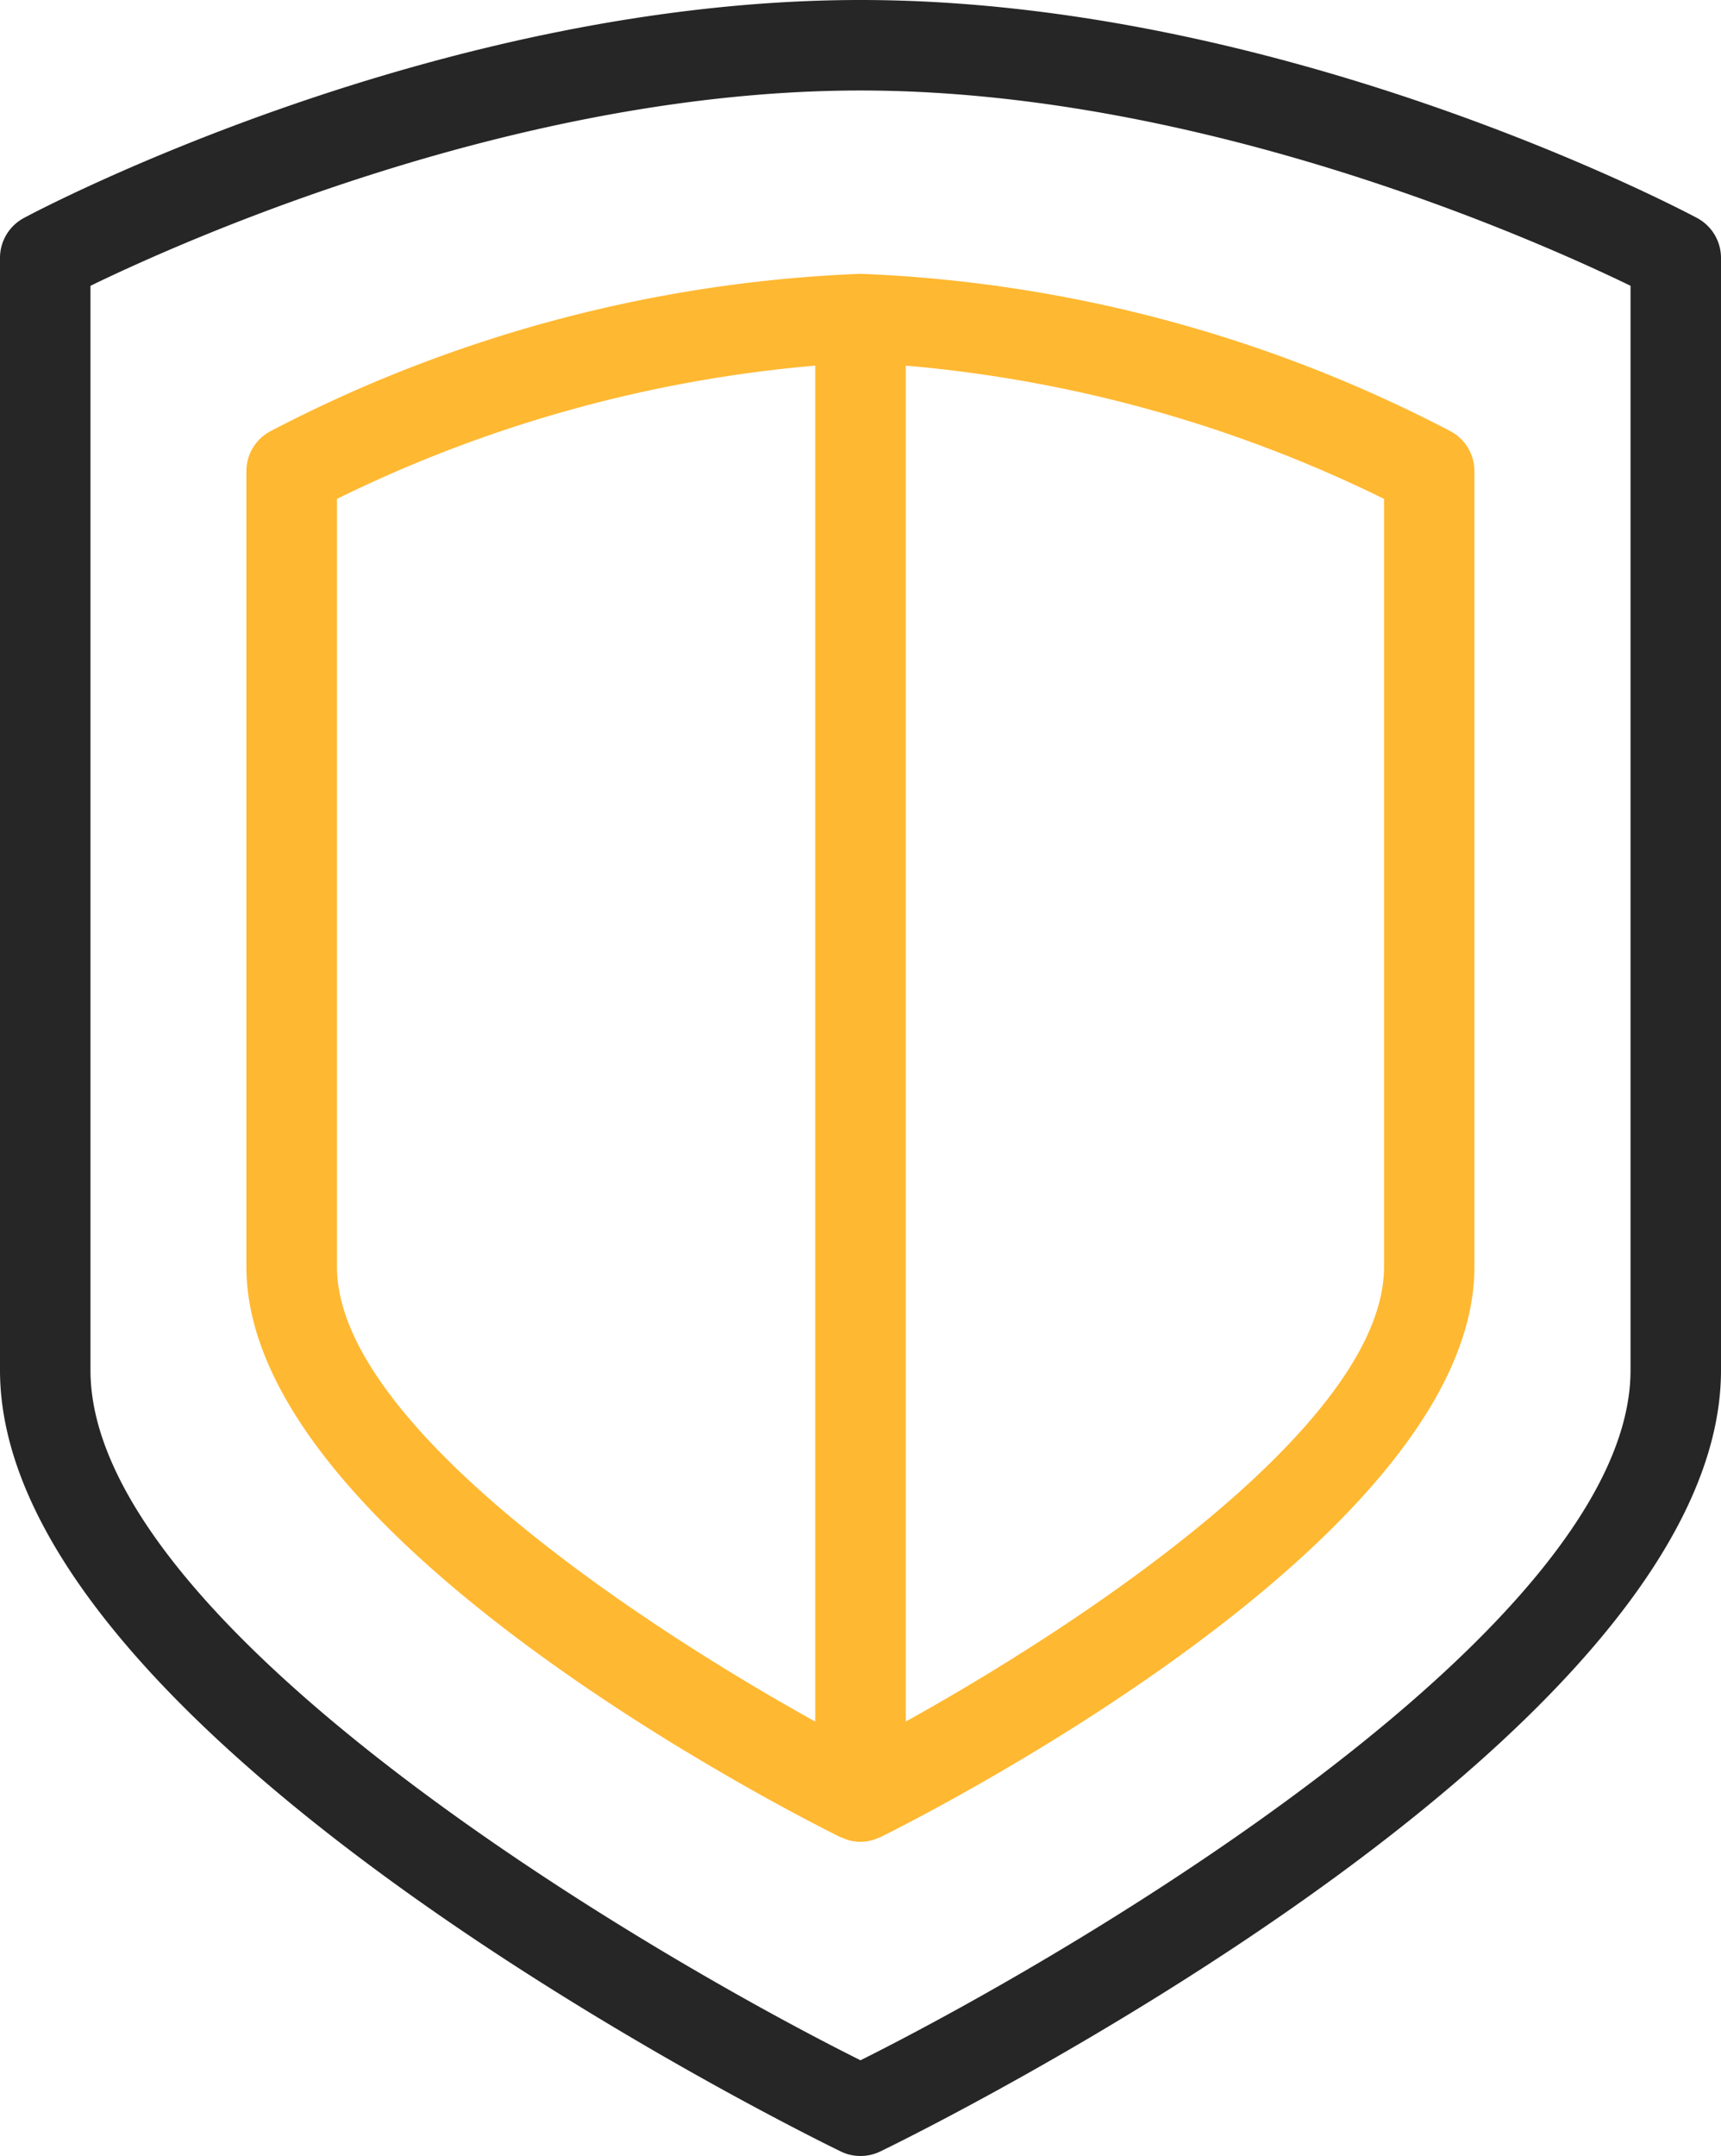
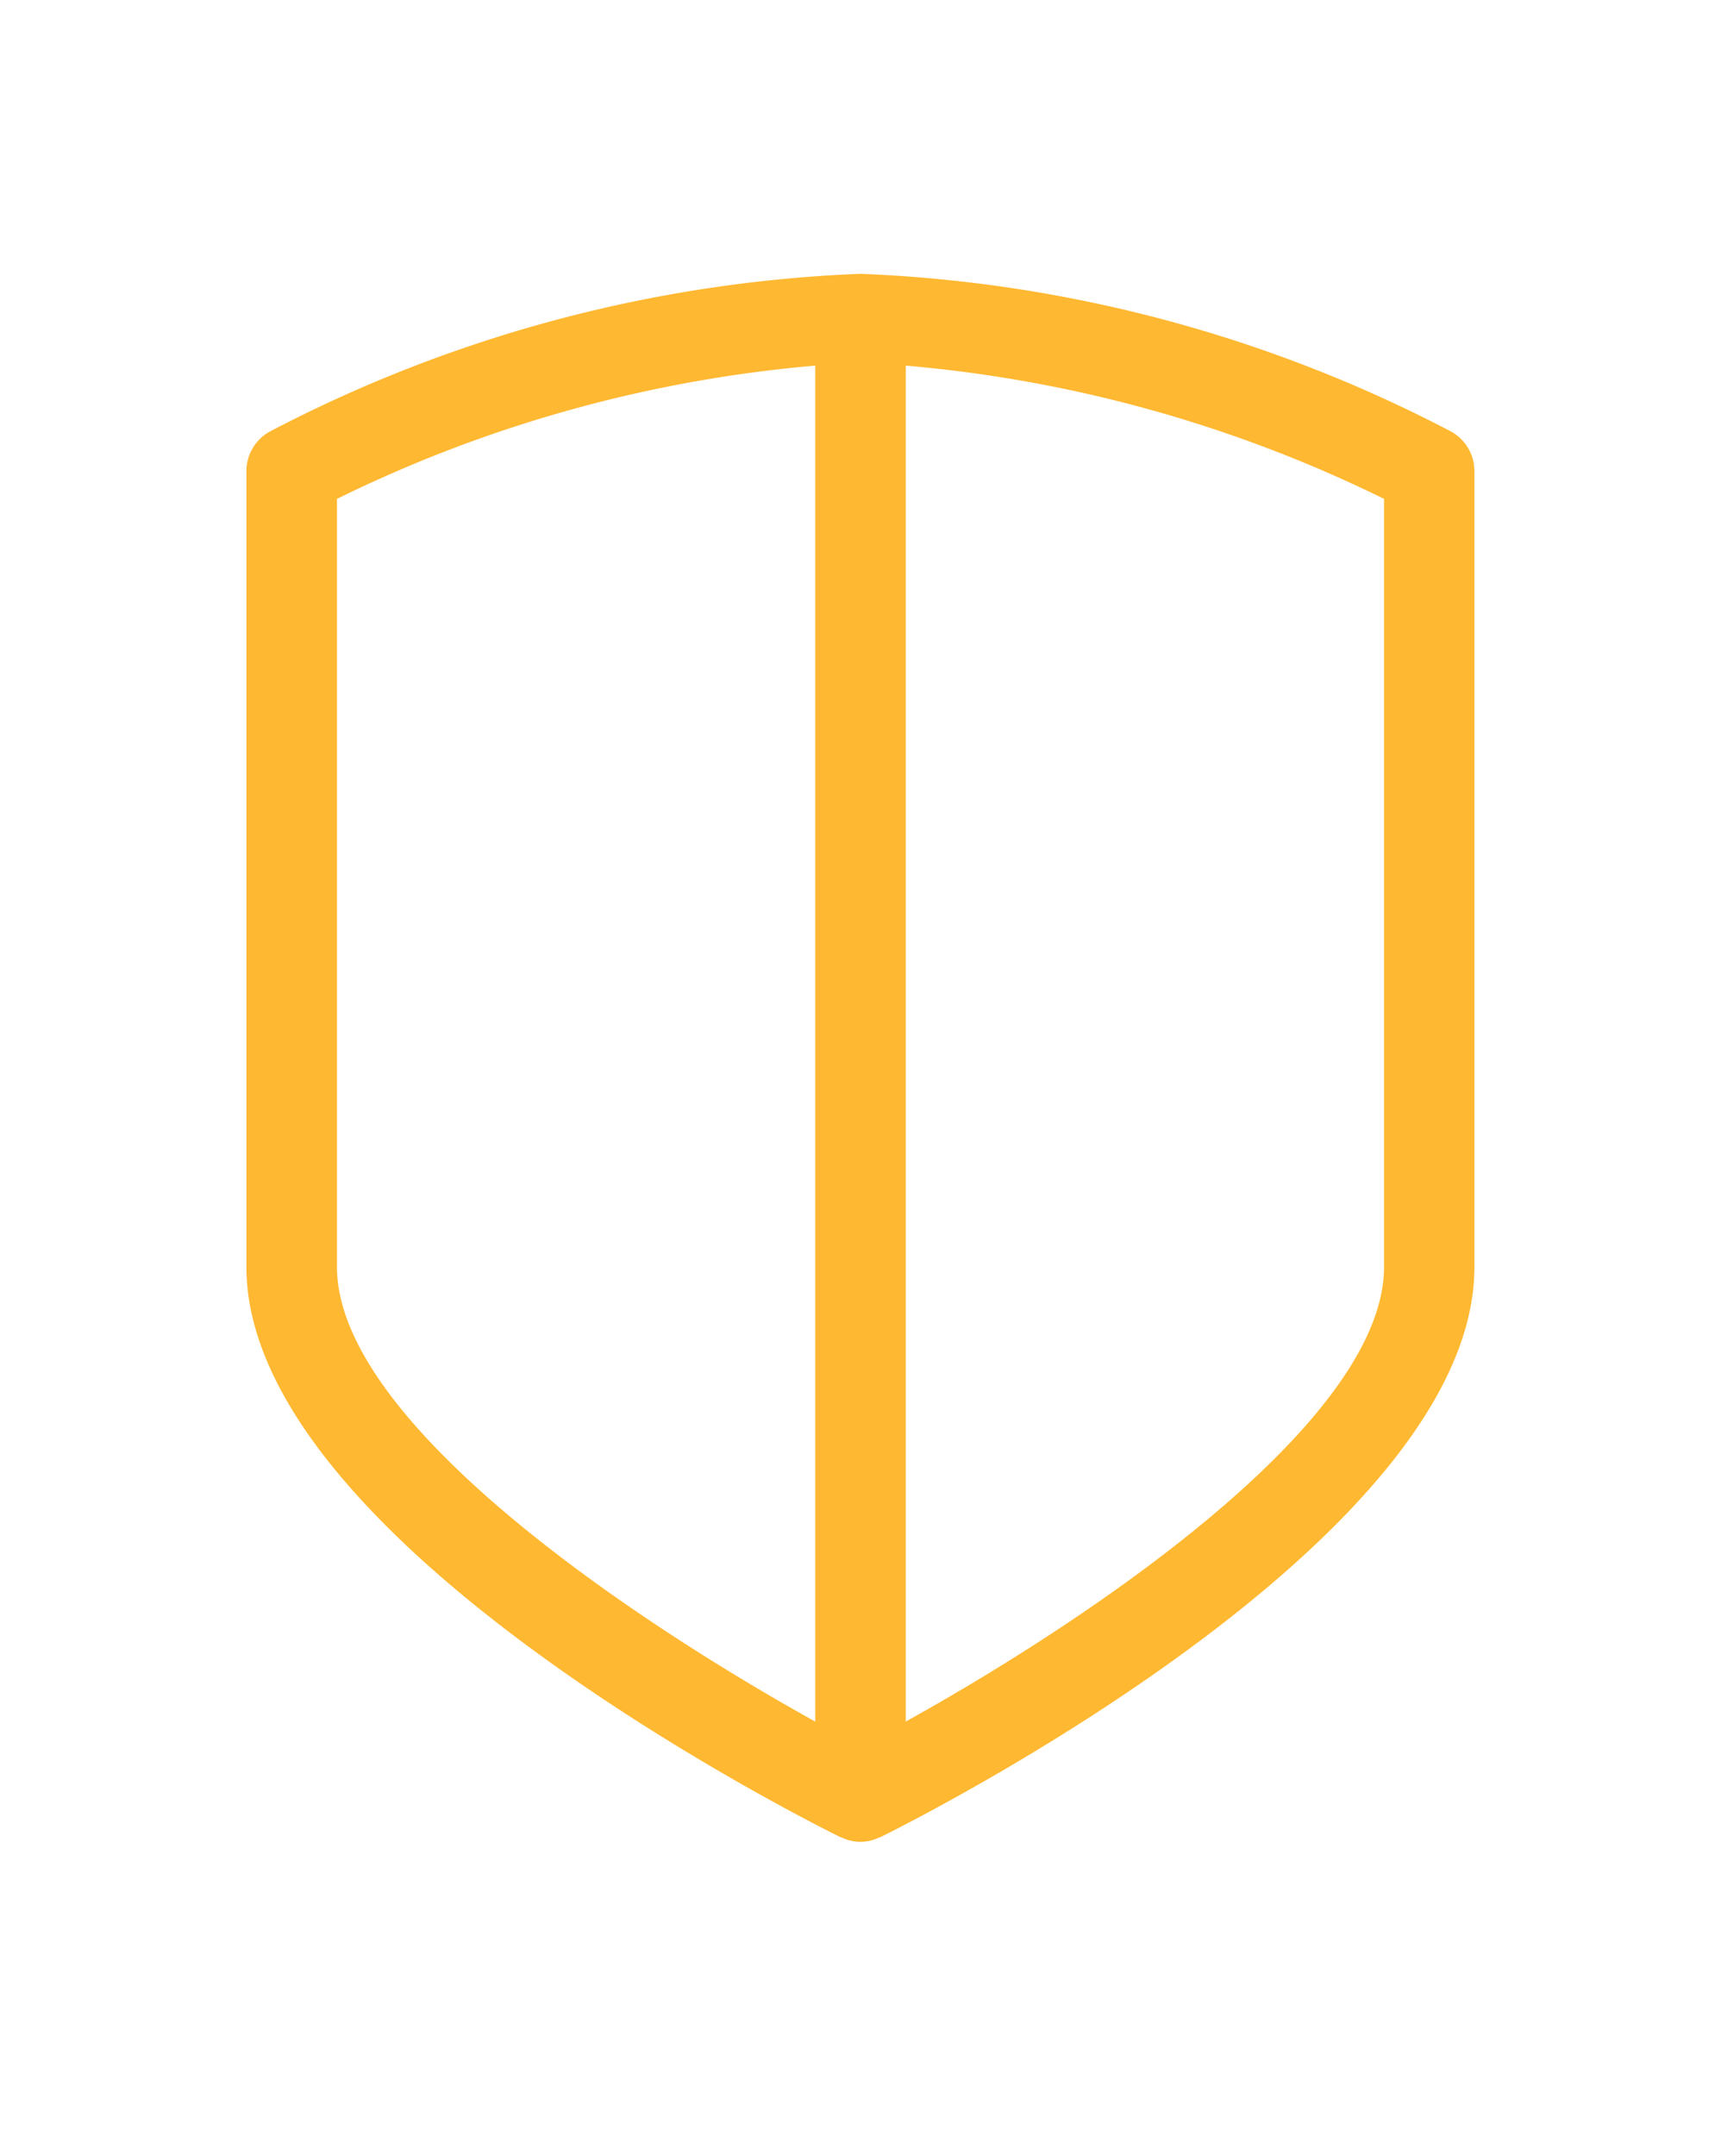
<svg xmlns="http://www.w3.org/2000/svg" width="38.044" height="47.646" viewBox="0 0 38.044 47.646">
  <g transform="translate(-5.132 -74.527)">
-     <path d="M24.154,122.173a.994.994,0,0,1-.436-.1c-.759-.368-18.586-9.12-18.586-17.265V80.226a1,1,0,0,1,.529-.882c.368-.2,9.136-4.817,18.493-4.817s18.124,4.62,18.492,4.817a1,1,0,0,1,.53.882v24.582c0,8.145-17.826,16.9-18.585,17.265A1,1,0,0,1,24.154,122.173ZM7.132,80.843v23.965c0,5.567,11.889,12.686,17.022,15.25,5.132-2.566,17.022-9.687,17.022-15.25V80.843c-2.011-.977-9.434-4.316-17.022-4.316S9.143,79.866,7.132,80.843Z" fill="#262626" />
    <path d="M37.206,84.062a30.758,30.758,0,0,0-13.052-3.484A30.752,30.752,0,0,0,11.1,84.062a1,1,0,0,0-.521.877v17.586c0,5.895,11.784,11.934,13.127,12.6.009.005.019,0,.028.007a.943.943,0,0,0,.837,0c.008,0,.019,0,.028-.007,1.342-.67,13.126-6.709,13.126-12.6V84.939A1,1,0,0,0,37.206,84.062ZM12.581,102.525V85.552a29.7,29.7,0,0,1,10.573-2.945v29.966C19.259,110.416,12.581,106,12.581,102.525Zm23.146,0c0,3.472-6.678,7.891-10.573,10.047V82.607a29.708,29.708,0,0,1,10.573,2.945Z" fill="#ffb831" />
  </g>
</svg>